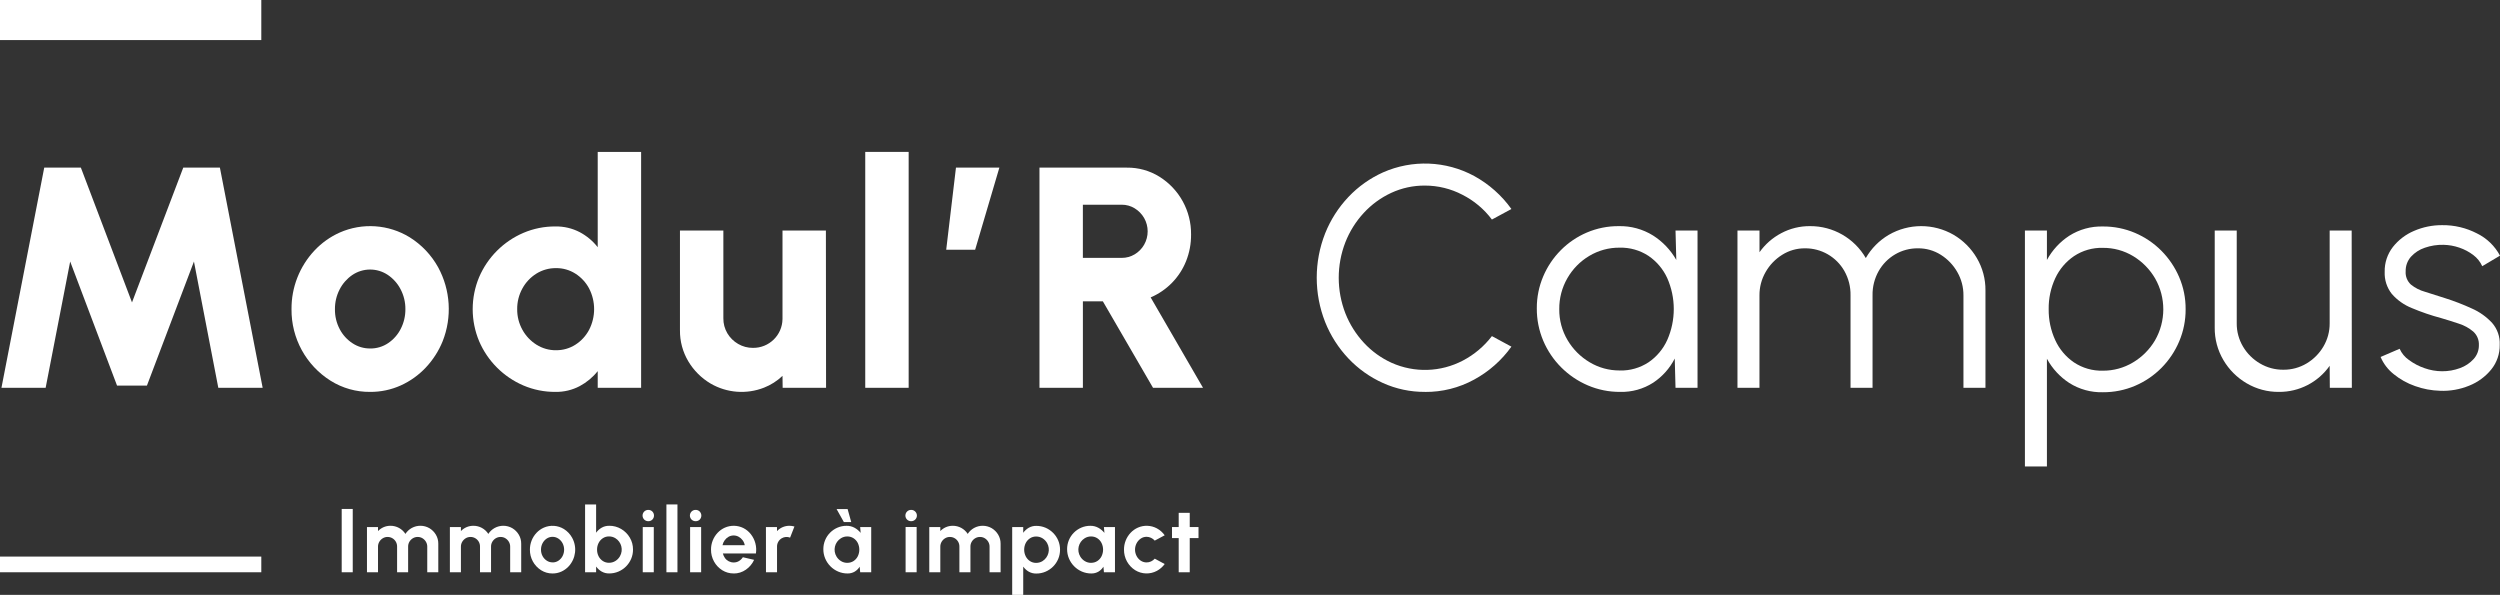
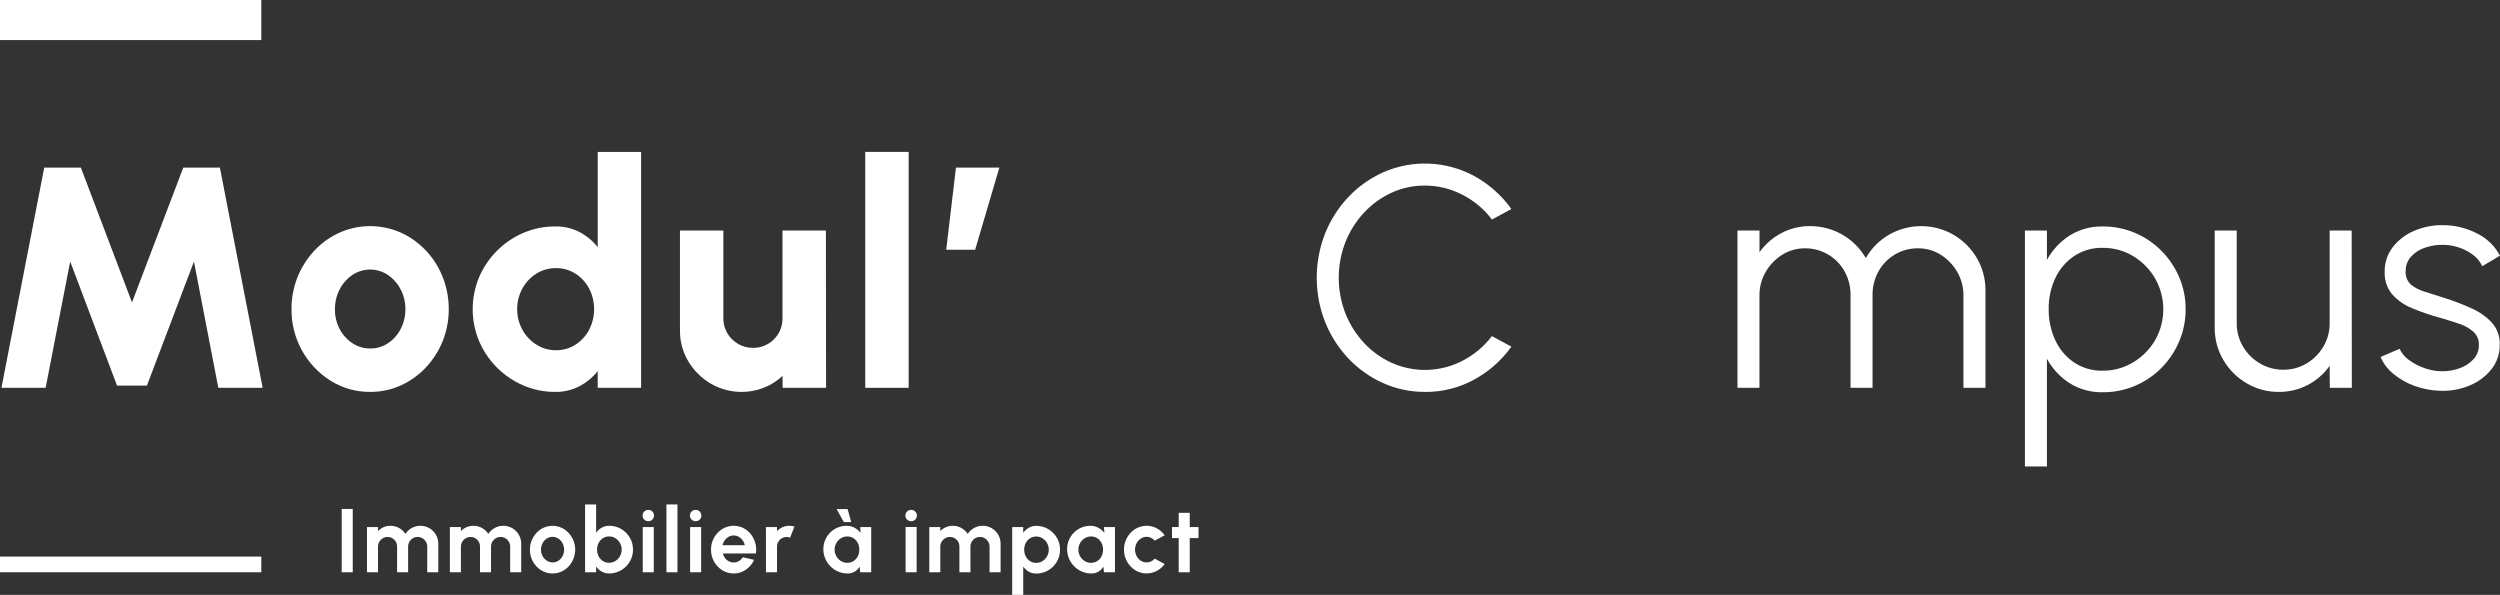
<svg xmlns="http://www.w3.org/2000/svg" id="Calque_1" viewBox="0 0 1568.175 373.15">
  <rect x="0" y="0" width="1568.175" height="373.15" fill="#333333" stroke="none" />
  <rect id="Rectangle_2352" width="163.909" height="25.133" style="fill:#fff;" />
  <path id="Tracé_4306" d="m114.949,105.15l-32.152,84.541-32.069-84.541h-22.981L.91,243.261h27.721l15.392-79.218,29.395,77.837h18.741l29.5-77.837,15.28,79.218h27.82l-26.823-138.111h-22.987Z" style="fill:#fff;" />
  <g id="Groupe_1532">
    <g id="Groupe_1531">
      <path id="Tracé_4307" d="m232.18,245.824c-8.769.085-17.378-2.345-24.808-7.003-15.414-9.687-24.694-26.681-24.512-44.886-.106-13.684,5.071-26.882,14.453-36.844,4.455-4.733,9.802-8.539,15.732-11.199,14.246-6.295,30.676-5.188,43.95,2.961,7.456,4.662,13.601,11.146,17.856,18.842,7.758,14.275,8.788,31.255,2.811,46.363-2.479,6.118-6.075,11.722-10.604,16.525-4.444,4.724-9.774,8.529-15.685,11.199-6.032,2.711-12.577,4.09-19.189,4.043m0-27.227c4.041.054,8-1.133,11.346-3.4,3.364-2.279,6.082-5.387,7.892-9.025,1.92-3.789,2.902-7.983,2.865-12.231.045-4.348-.991-8.64-3.015-12.488-1.878-3.638-4.644-6.744-8.041-9.028-6.757-4.501-15.568-4.46-22.284.102-3.364,2.312-6.094,5.432-7.939,9.073-1.956,3.814-2.954,8.046-2.91,12.332-.071,4.379.965,8.705,3.011,12.578,1.879,3.582,4.647,6.622,8.038,8.828,3.281,2.149,7.124,3.282,11.046,3.257" style="fill:#fff;" />
      <path id="Tracé_4308" d="m374.929,95.285h27.224v147.973h-27.224v-10.454c-3.075,3.854-6.903,7.042-11.25,9.369-4.702,2.491-9.96,3.747-15.28,3.651-6.916.051-13.768-1.326-20.129-4.043-12.449-5.35-22.371-15.274-27.718-27.724-5.395-12.873-5.395-27.374,0-40.247,5.346-12.45,15.268-22.373,27.718-27.721,6.36-2.717,13.212-4.094,20.129-4.043,5.314-.095,10.568,1.143,15.28,3.6,4.37,2.315,8.203,5.525,11.25,9.42v-59.781Zm-26.145,124.397c4.295.052,8.511-1.148,12.135-3.454,3.627-2.307,6.589-5.52,8.595-9.321,4.209-8.153,4.209-17.839,0-25.992-2.016-3.782-4.977-6.978-8.595-9.276-3.625-2.302-7.841-3.501-12.135-3.451-4.356-.05-8.635,1.147-12.332,3.451-3.68,2.299-6.704,5.511-8.777,9.324-2.186,3.971-3.308,8.44-3.257,12.972-.052,4.543,1.087,9.02,3.304,12.985,2.104,3.807,5.143,7.015,8.831,9.321,3.663,2.297,7.907,3.496,12.231,3.454" style="fill:#fff;" />
      <path id="Tracé_4309" d="m426.516,207.155v-62.544h27.227v55.044c-.047,3.313.823,6.574,2.515,9.423,1.644,2.763,3.972,5.056,6.758,6.66,2.813,1.639,6.015,2.491,9.27,2.467,10.112.133,18.417-7.957,18.55-18.069.002-.16.002-.32,0-.481v-55.044h27.224l.102,98.647h-27.231l-.095-7.494c-3.35,3.192-7.287,5.704-11.594,7.395-10.969,4.302-23.302,3.358-33.489-2.563-5.768-3.402-10.585-8.203-14.007-13.959-3.503-5.889-5.312-12.631-5.227-19.482" style="fill:#fff;" />
      <rect id="Rectangle_2353" x="542.744" y="95.285" width="27.227" height="147.973" style="fill:#fff;" />
      <path id="Tracé_4310" d="m593.529,156.645l6.118-51.494h27.224l-15.191,51.494h-18.152Z" style="fill:#fff;" />
-       <path id="Tracé_4311" d="m652.027,243.258V105.15h54.846c7.192-.085,14.26,1.883,20.374,5.673,12.497,7.787,20.029,21.526,19.874,36.249.054,5.758-1.018,11.472-3.158,16.818-4.096,10.2-12.081,18.351-22.195,22.656l32.852,56.725h-31.356l-31.471-54.254h-12.527v54.242h-27.24Zm27.224-81.495h24.369c2.866.022,5.682-.749,8.137-2.228,2.455-1.469,4.492-3.543,5.918-6.023,2.959-5.199,2.959-11.572,0-16.77-1.436-2.484-3.47-4.568-5.918-6.064-2.445-1.505-5.265-2.291-8.137-2.267h-24.369v33.352Z" style="fill:#fff;" />
      <path id="Tracé_4312" d="m893.811,245.824c-9.078.057-18.062-1.844-26.339-5.574-8.151-3.667-15.505-8.893-21.647-15.385-6.267-6.623-11.221-14.373-14.602-22.841-7.037-17.879-7.037-37.76,0-55.639,3.381-8.466,8.336-16.214,14.602-22.834,6.141-6.495,13.495-11.724,21.647-15.392,18.39-8.144,39.514-7.321,57.215,2.228,9.251,5.062,17.242,12.144,23.379,20.721l-12.234,6.606c-4.891-6.53-11.219-11.845-18.495-15.535-7.261-3.796-15.335-5.775-23.528-5.768-7.306-.058-14.534,1.509-21.16,4.587-6.505,3.027-12.354,7.298-17.216,12.574-4.961,5.378-8.875,11.635-11.543,18.448-5.541,14.35-5.521,30.253.054,44.59,2.696,6.826,6.643,13.088,11.638,18.464,4.872,5.261,10.741,9.502,17.267,12.476,14.348,6.441,30.859,5.932,44.784-1.378,7.112-3.725,13.323-8.96,18.199-15.338l12.234,6.609c-6.129,8.568-14.123,15.633-23.379,20.663-9.462,5.179-20.093,7.846-30.879,7.745" style="fill:#fff;" />
-       <path id="Tracé_4313" d="m1051,144.608h13.81v98.65h-13.81l-.484-18.349c-3.121,6.131-7.778,11.349-13.517,15.143-6.171,3.958-13.389,5.969-20.717,5.771-6.983.051-13.901-1.344-20.32-4.097-6.226-2.668-11.886-6.5-16.675-11.291-4.786-4.783-8.604-10.445-11.244-16.675-2.721-6.426-4.098-13.341-4.046-20.32-.044-6.878,1.316-13.693,3.998-20.027,2.595-6.148,6.346-11.74,11.05-16.474,4.686-4.726,10.247-8.495,16.372-11.097,6.316-2.684,13.116-4.044,19.979-3.995,7.582-.176,15.051,1.861,21.494,5.861,6.049,3.841,11.062,9.109,14.599,15.341l-.49-18.441Zm-35.017,87.798c6.436.172,12.769-1.635,18.145-5.176,5.101-3.497,9.144-8.326,11.689-13.962,5.475-12.398,5.458-26.532-.048-38.917-2.58-5.602-6.639-10.394-11.74-13.86-5.356-3.508-11.653-5.301-18.053-5.141-6.718-.068-13.323,1.725-19.084,5.179-5.698,3.394-10.422,8.202-13.714,13.959-3.404,5.901-5.163,12.607-5.093,19.419-.086,6.852,1.723,13.594,5.227,19.482,3.378,5.714,8.144,10.481,13.857,13.86,5.674,3.395,12.17,5.169,18.782,5.128" style="fill:#fff;" />
      <path id="Tracé_4314" d="m1089.863,243.261v-98.653h13.816v13.606c3.539-4.99,8.202-9.078,13.612-11.934,5.582-2.973,11.821-4.499,18.145-4.438,14.389-.067,27.713,7.572,34.925,20.023,3.453-6.021,8.417-11.036,14.402-14.551,12.565-7.279,28.06-7.298,40.642-.048,6.036,3.537,11.062,8.563,14.599,14.599,3.623,6.154,5.494,13.182,5.412,20.323v61.073h-13.806v-58.008c.034-5.121-1.295-10.159-3.852-14.596-2.492-4.397-6.033-8.109-10.308-10.804-4.289-2.724-9.276-4.145-14.357-4.091-5.038-.06-9.998,1.251-14.347,3.795-4.296,2.52-7.852,6.127-10.311,10.457-2.617,4.646-3.944,9.907-3.846,15.239v58.008h-13.81v-58.008c.098-5.332-1.231-10.593-3.849-15.239-5.046-8.9-14.527-14.358-24.757-14.252-5.063-.04-10.03,1.38-14.306,4.091-4.298,2.684-7.858,6.398-10.359,10.804-2.557,4.437-3.886,9.475-3.849,14.596v58.008h-13.797Z" style="fill:#fff;" />
      <path id="Tracé_4315" d="m1283.976,292.585h-13.806v-147.973h13.803v18.464c3.333-6.15,8.147-11.371,14.007-15.191,6.302-3.99,13.649-6.017,21.106-5.822,6.932-.047,13.8,1.329,20.179,4.043,6.18,2.631,11.792,6.434,16.525,11.199,4.722,4.757,8.502,10.364,11.142,16.525,2.721,6.357,4.098,13.208,4.046,20.122.046,6.947-1.331,13.829-4.046,20.224-2.623,6.199-6.404,11.84-11.142,16.62-4.733,4.765-10.345,8.569-16.525,11.199-6.379,2.714-13.247,4.09-20.179,4.043-7.457.196-14.803-1.83-21.106-5.819-5.861-3.819-10.675-9.041-14.007-15.191l.003,67.558Zm35.017-137.121c-6.387-.152-12.668,1.654-17.999,5.176-5.107,3.47-9.178,8.26-11.779,13.86-2.823,6.079-4.237,12.717-4.138,19.419-.087,6.678,1.307,13.293,4.081,19.368,2.561,5.652,6.62,10.496,11.737,14.007,5.353,3.564,11.675,5.391,18.104,5.23,6.648.053,13.182-1.721,18.89-5.128,5.715-3.379,10.484-8.146,13.864-13.86,6.931-12.02,6.968-26.815.095-38.869-3.329-5.727-8.042-10.527-13.708-13.959-5.766-3.498-12.398-5.309-19.142-5.227" style="fill:#fff;" />
      <path id="Tracé_4316" d="m1389.228,205.478v-60.866h13.806v58.106c-.059,5.169,1.308,10.255,3.951,14.698,2.582,4.361,6.231,7.992,10.604,10.553,4.429,2.628,9.494,3.993,14.644,3.947,5.152.061,10.22-1.306,14.644-3.947,4.329-2.584,7.941-6.212,10.505-10.553,2.641-4.444,4.008-9.529,3.951-14.698v-58.106h13.803l.105,98.65h-13.813l-.095-13.81c-7.266,10.335-19.137,16.452-31.77,16.372-7.14.083-14.166-1.789-20.32-5.412-6.036-3.537-11.062-8.563-14.599-14.599-3.622-6.154-5.494-13.182-5.412-20.323" style="fill:#fff;" />
      <path id="Tracé_4317" d="m1530.659,245.12c-5.386-.132-10.716-1.131-15.783-2.961-4.875-1.697-9.415-4.234-13.415-7.497-3.581-2.846-6.395-6.541-8.188-10.75l11.938-5.135c1.276,2.844,3.306,5.285,5.87,7.058,2.987,2.204,6.297,3.934,9.811,5.128,3.517,1.247,7.219,1.893,10.951,1.91,3.837.032,7.647-.637,11.244-1.974,3.265-1.167,6.196-3.115,8.538-5.673,2.171-2.384,3.352-5.505,3.304-8.729.16-3.233-1.143-6.366-3.549-8.531-2.639-2.222-5.693-3.899-8.983-4.934-3.608-1.216-7.322-2.383-11.142-3.502-6.288-1.671-12.451-3.78-18.445-6.313-4.796-1.921-9.071-4.945-12.479-8.828-3.112-3.934-4.706-8.855-4.492-13.867-.124-5.607,1.673-11.087,5.093-15.532,3.503-4.464,8.086-7.961,13.316-10.161,5.554-2.413,11.552-3.639,17.607-3.6,7.641-.095,15.186,1.701,21.965,5.227,6.124,3.017,11.146,7.882,14.354,13.908l-11.142,6.612c-1.245-2.774-3.178-5.185-5.616-7.003-2.64-2.006-5.588-3.57-8.729-4.632-3.193-1.105-6.538-1.704-9.916-1.776-3.991-.1-7.968.518-11.74,1.824-3.351,1.109-6.359,3.063-8.735,5.673-2.217,2.533-3.397,5.809-3.304,9.175-.211,3.097.987,6.124,3.26,8.239,2.6,2.1,5.603,3.644,8.824,4.536,3.714,1.152,7.906,2.484,12.578,3.995,5.754,1.819,11.388,3.994,16.872,6.513,4.825,2.115,9.16,5.205,12.734,9.076,3.288,3.79,4.985,8.703,4.737,13.714.098,5.628-1.789,11.111-5.329,15.487-3.677,4.507-8.446,7.998-13.854,10.139-5.752,2.347-11.938,3.439-18.145,3.206" style="fill:#fff;" />
      <rect id="Rectangle_2354" y="349.125" width="163.909" height="9.837" style="fill:#fff;" />
      <rect id="Rectangle_2355" x="214.337" y="319.252" width="6.924" height="39.716" style="fill:#fff;" />
      <path id="Tracé_4318" d="m230.19,358.968v-28.367h6.921v2.524c.983-1.03,2.16-1.854,3.464-2.426,1.368-.599,2.846-.902,4.339-.891,3.796-.024,7.339,1.898,9.388,5.093.998-1.546,2.361-2.821,3.97-3.715,3.463-1.895,7.663-1.847,11.081.127,1.671.992,3.065,2.388,4.056,4.059,1.017,1.71,1.543,3.667,1.518,5.657v17.929h-6.924v-16.076c.009-1.062-.27-2.106-.809-3.021-.525-.903-1.266-1.662-2.155-2.209-.906-.562-1.955-.852-3.021-.837-1.062-.016-2.108.264-3.021.809-.893.532-1.639,1.278-2.171,2.171-.555.933-.839,2.002-.821,3.088v16.086h-6.921v-16.086c.043-2.158-1.087-4.171-2.951-5.259-.918-.543-1.967-.823-3.034-.809-1.062-.011-2.105.28-3.008.837-.896.545-1.642,1.304-2.171,2.209-.537.916-.817,1.959-.809,3.021v16.086h-6.921Z" style="fill:#fff;" />
      <path id="Tracé_4319" d="m282.197,358.968v-28.367h6.921v2.524c.983-1.03,2.16-1.854,3.464-2.426,1.368-.599,2.846-.902,4.339-.891,3.796-.024,7.339,1.898,9.388,5.093.998-1.546,2.361-2.821,3.97-3.715,3.463-1.895,7.663-1.847,11.081.127,1.671.992,3.065,2.388,4.056,4.059,1.017,1.71,1.543,3.667,1.518,5.657v17.929h-6.924v-16.076c.009-1.062-.27-2.106-.809-3.021-.525-.903-1.266-1.662-2.155-2.209-.906-.562-1.955-.852-3.021-.837-1.062-.016-2.108.264-3.021.809-.893.532-1.639,1.278-2.171,2.171-.555.933-.839,2.002-.821,3.088v16.086h-6.921v-16.086c.043-2.158-1.087-4.171-2.951-5.259-.918-.543-1.967-.823-3.034-.809-1.062-.011-2.105.28-3.008.837-.896.545-1.642,1.304-2.171,2.209-.537.916-.817,1.959-.809,3.021v16.086h-6.921Z" style="fill:#fff;" />
      <path id="Tracé_4320" d="m346.584,359.722c-2.522.025-4.998-.674-7.134-2.015-4.433-2.784-7.103-7.671-7.051-12.905-.03-3.935,1.459-7.73,4.157-10.594,1.282-1.361,2.819-2.455,4.524-3.222,4.097-1.81,8.821-1.491,12.638.853,2.143,1.338,3.911,3.201,5.135,5.412,3.272,5.871,2.371,13.184-2.228,18.085-1.275,1.361-2.807,2.456-4.508,3.222-1.734.779-3.616,1.175-5.517,1.162m0-6.921c1.322.017,2.618-.369,3.715-1.108,1.099-.738,1.991-1.744,2.594-2.922,1.278-2.52,1.269-5.501-.025-8.013-.619-1.181-1.527-2.186-2.639-2.922-2.222-1.462-5.1-1.462-7.322,0-1.106.747-2.005,1.761-2.614,2.948-.641,1.236-.969,2.61-.955,4.002-.021,1.414.32,2.81.99,4.056.628,1.164,1.54,2.15,2.652,2.865,1.077.7,2.335,1.07,3.62,1.063" style="fill:#fff;" />
      <path id="Tracé_4321" d="m382.098,329.798c2.653-.03,5.263.667,7.548,2.015,2.236,1.313,4.098,3.176,5.412,5.412,1.343,2.269,2.039,4.863,2.012,7.5.013,1.999-.384,3.979-1.165,5.819-1.524,3.6-4.387,6.467-7.984,7.997-1.843.783-3.827,1.179-5.829,1.165-1.654.032-3.285-.385-4.721-1.206-1.358-.789-2.534-1.858-3.448-3.136v3.604h-6.921v-42.54h6.921v17.728c.915-1.276,2.09-2.344,3.448-3.132,1.436-.822,3.067-1.239,4.721-1.206m-.086,23.194c1.418.017,2.811-.373,4.014-1.124,1.19-.741,2.175-1.769,2.865-2.989,2.24-3.936.963-8.94-2.891-11.32-1.202-.728-2.583-1.107-3.989-1.095-1.369-.02-2.712.369-3.858,1.117-1.138.754-2.059,1.792-2.671,3.011-.643,1.278-.971,2.692-.955,4.122-.02,1.452.307,2.887.955,4.186.609,1.217,1.531,2.249,2.671,2.992,1.148.743,2.491,1.128,3.858,1.108" style="fill:#fff;" />
      <path id="Tracé_4322" d="m406.693,326.933c-.96.024-1.889-.339-2.579-1.006-1.399-1.396-1.401-3.662-.005-5.06l.005-.005c.676-.67,1.595-1.037,2.547-1.019.953-.025,1.874.343,2.547,1.019,1.373,1.409,1.373,3.656,0,5.065-.669.668-1.583,1.031-2.528,1.006m-3.502,3.661h6.921v28.367h-6.921v-28.367Z" style="fill:#fff;" />
      <rect id="Rectangle_2356" x="418.023" y="316.419" width="6.921" height="42.549" style="fill:#fff;" />
      <path id="Tracé_4323" d="m436.387,326.933c-.961.024-1.891-.338-2.582-1.006-1.399-1.396-1.401-3.662-.005-5.06.002-.002.003-.003.005-.005.676-.67,1.595-1.037,2.547-1.019.953-.024,1.873.344,2.547,1.019,1.374,1.406,1.381,3.65.016,5.065-.67.666-1.583,1.03-2.528,1.006m-3.502,3.661h6.921v28.367h-6.921v-28.367Z" style="fill:#fff;" />
      <path id="Tracé_4324" d="m460.18,359.703c-2.522.025-4.998-.674-7.134-2.015-2.144-1.338-3.912-3.2-5.135-5.412-1.282-2.297-1.94-4.889-1.91-7.519-.023-3.925,1.466-7.708,4.157-10.566,1.282-1.361,2.82-2.455,4.527-3.218,3.71-1.629,7.948-1.541,11.588.239,1.826.924,3.428,2.236,4.692,3.846,2.692,3.417,3.852,7.795,3.206,12.097h-20.737c.247,1.03.69,2.003,1.305,2.865,1.255,1.759,3.286,2.801,5.447,2.795,1.161.032,2.308-.269,3.304-.866,1.004-.606,1.854-1.436,2.483-2.426l7.064,1.649c-1.131,2.485-2.915,4.617-5.163,6.166-2.248,1.586-4.937,2.424-7.688,2.397m-6.978-17.757h13.959c-.201-1.113-.652-2.166-1.321-3.078-.658-.904-1.505-1.654-2.483-2.197-1.965-1.094-4.355-1.1-6.325-.016-.966.542-1.802,1.287-2.451,2.184-.676.926-1.145,1.985-1.378,3.107" style="fill:#fff;" />
      <path id="Tracé_4325" d="m480.477,358.968l-.029-28.367h6.927l.032,2.524c2.03-2.136,4.853-3.337,7.799-3.317,1.056.004,2.106.156,3.12.452l-2.722,6.978c-1.703-.678-3.623-.536-5.208.385-.904.525-1.656,1.277-2.181,2.181-.541.924-.821,1.979-.809,3.05v16.114h-6.93Z" style="fill:#fff;" />
      <path id="Tracé_4326" d="m539.564,330.601h6.921v28.367h-6.921l-.318-3.502c-.768,1.254-1.823,2.308-3.078,3.075-1.369.808-2.938,1.215-4.527,1.175-2.027.014-4.036-.391-5.899-1.191-1.809-.774-3.451-1.89-4.836-3.288-1.387-1.394-2.495-3.041-3.263-4.851-.793-1.866-1.195-3.875-1.181-5.902-.011-1.957.371-3.895,1.124-5.701.728-1.749,1.792-3.338,3.132-4.676,1.336-1.338,2.916-2.408,4.654-3.152,1.794-.762,3.726-1.148,5.676-1.133,1.757-.027,3.491.402,5.033,1.245,1.454.809,2.739,1.89,3.785,3.183l-.302-3.648Zm-8.086,22.44c1.387.026,2.75-.36,3.919-1.108,1.139-.742,2.06-1.775,2.665-2.992,1.286-2.631,1.286-5.709,0-8.34-.609-1.22-1.535-2.253-2.68-2.992-1.165-.743-2.522-1.128-3.903-1.108-1.408-.012-2.791.377-3.986,1.124-3.95,2.453-5.164,7.645-2.71,11.595.69,1.111,1.629,2.045,2.742,2.73,1.187.735,2.558,1.119,3.954,1.108m-6.72-33.744h6.921l2.27,8.169h-4.622l-4.568-8.169Z" style="fill:#fff;" />
      <path id="Tracé_4327" d="m571.56,326.933c-.96.024-1.889-.339-2.579-1.006-1.399-1.396-1.401-3.662-.005-5.06.002-.002.003-.003.005-.005.676-.67,1.595-1.037,2.547-1.019.953-.024,1.873.344,2.547,1.019,1.401,1.358,1.437,3.595.079,4.997-.679.701-1.618,1.09-2.593,1.074m-3.502,3.661h6.921v28.367h-6.921v-28.367Z" style="fill:#fff;" />
      <path id="Tracé_4328" d="m582.909,358.968v-28.367h6.921v2.524c.983-1.03,2.16-1.854,3.464-2.426,1.368-.599,2.846-.902,4.339-.891,3.796-.024,7.339,1.898,9.388,5.093.998-1.546,2.361-2.821,3.97-3.715,3.463-1.895,7.663-1.847,11.081.127,1.671.992,3.065,2.388,4.056,4.059,1.017,1.71,1.543,3.667,1.518,5.657v17.929h-6.924v-16.076c.009-1.062-.27-2.106-.809-3.021-.525-.903-1.266-1.662-2.155-2.209-.906-.562-1.955-.852-3.021-.837-1.063-.016-2.108.264-3.021.809-.893.532-1.639,1.278-2.171,2.171-.555.933-.839,2.002-.821,3.088v16.086h-6.921v-16.086c.043-2.158-1.087-4.171-2.951-5.259-.918-.543-1.967-.823-3.034-.809-1.062-.011-2.105.28-3.008.837-.896.545-1.642,1.304-2.171,2.209-.537.916-.816,1.96-.809,3.021v16.086h-6.921Z" style="fill:#fff;" />
      <path id="Tracé_4329" d="m641.84,373.15h-6.921v-42.549h6.921v3.604c.912-1.272,2.082-2.34,3.432-3.132,1.443-.829,3.086-1.246,4.75-1.206,1.999-.016,3.98.379,5.819,1.162,1.768.768,3.376,1.863,4.737,3.228,1.364,1.363,2.452,2.975,3.206,4.75.773,1.832,1.164,3.802,1.149,5.791.013,1.995-.378,3.973-1.149,5.813-.749,1.784-1.838,3.406-3.206,4.775-1.364,1.365-2.976,2.458-4.75,3.218-1.839.784-3.82,1.18-5.819,1.162-1.663.039-3.305-.377-4.75-1.203-1.344-.797-2.509-1.865-3.419-3.136v17.725Zm8.086-36.609c-1.369-.019-2.713.372-3.858,1.124-1.135.746-2.055,1.777-2.668,2.989-1.286,2.616-1.286,5.68,0,8.296.61,1.22,1.53,2.259,2.668,3.011,1.146.748,2.49,1.137,3.858,1.117,1.411.012,2.797-.371,4.002-1.105,3.824-2.402,5.094-7.379,2.891-11.32-.69-1.22-1.675-2.248-2.865-2.989-1.204-.749-2.596-1.139-4.014-1.124" style="fill:#fff;" />
      <path id="Tracé_4330" d="m692.468,330.601h6.921v28.367h-6.921l-.318-3.502c-.767,1.255-1.821,2.31-3.075,3.078-1.369.807-2.938,1.214-4.527,1.175-2.028.014-4.038-.391-5.902-1.191-1.807-.776-3.448-1.892-4.832-3.288-1.388-1.396-2.496-3.043-3.266-4.855-.79-1.865-1.191-3.873-1.178-5.899-.024-3.89,1.508-7.628,4.256-10.381,1.335-1.338,2.915-2.407,4.654-3.148,1.793-.765,3.724-1.152,5.673-1.136,1.758-.028,3.492.402,5.033,1.248,1.456.807,2.743,1.888,3.788,3.183l-.306-3.651Zm-8.086,22.44c1.386.026,2.749-.359,3.916-1.108,1.14-.741,2.061-1.774,2.665-2.992,1.291-2.629,1.291-5.708,0-8.337-.607-1.221-1.532-2.256-2.677-2.996-1.165-.742-2.522-1.126-3.903-1.105-1.408-.014-2.791.375-3.986,1.121-3.95,2.453-5.164,7.645-2.71,11.595.69,1.111,1.629,2.045,2.742,2.73,1.187.735,2.558,1.119,3.954,1.108" style="fill:#fff;" />
      <path id="Tracé_4331" d="m724.34,350.427l6.243,3.378c-1.3,1.772-2.977,3.234-4.909,4.282-4.274,2.29-9.442,2.139-13.574-.398-4.432-2.784-7.102-7.669-7.051-12.902-.031-3.936,1.458-7.732,4.157-10.597,1.282-1.361,2.82-2.455,4.527-3.218,3.837-1.699,8.243-1.532,11.941.452,1.944,1.057,3.622,2.542,4.909,4.342l-6.243,3.346c-.646-.745-1.442-1.344-2.337-1.757-.865-.413-1.811-.63-2.77-.637-1.315-.015-2.603.377-3.686,1.124-1.102.751-1.999,1.766-2.61,2.951-1.291,2.496-1.291,5.463,0,7.958.611,1.181,1.509,2.19,2.61,2.935,1.088.733,2.374,1.119,3.686,1.105.972.004,1.932-.214,2.808-.637.874-.41,1.656-.994,2.298-1.716" style="fill:#fff;" />
      <path id="Tracé_4332" d="m751.787,337.524h-5.504v21.443h-6.921v-21.443h-4.199v-6.924h4.199v-8.913h6.921v8.913h5.504v6.924Z" style="fill:#fff;" />
    </g>
  </g>
</svg>